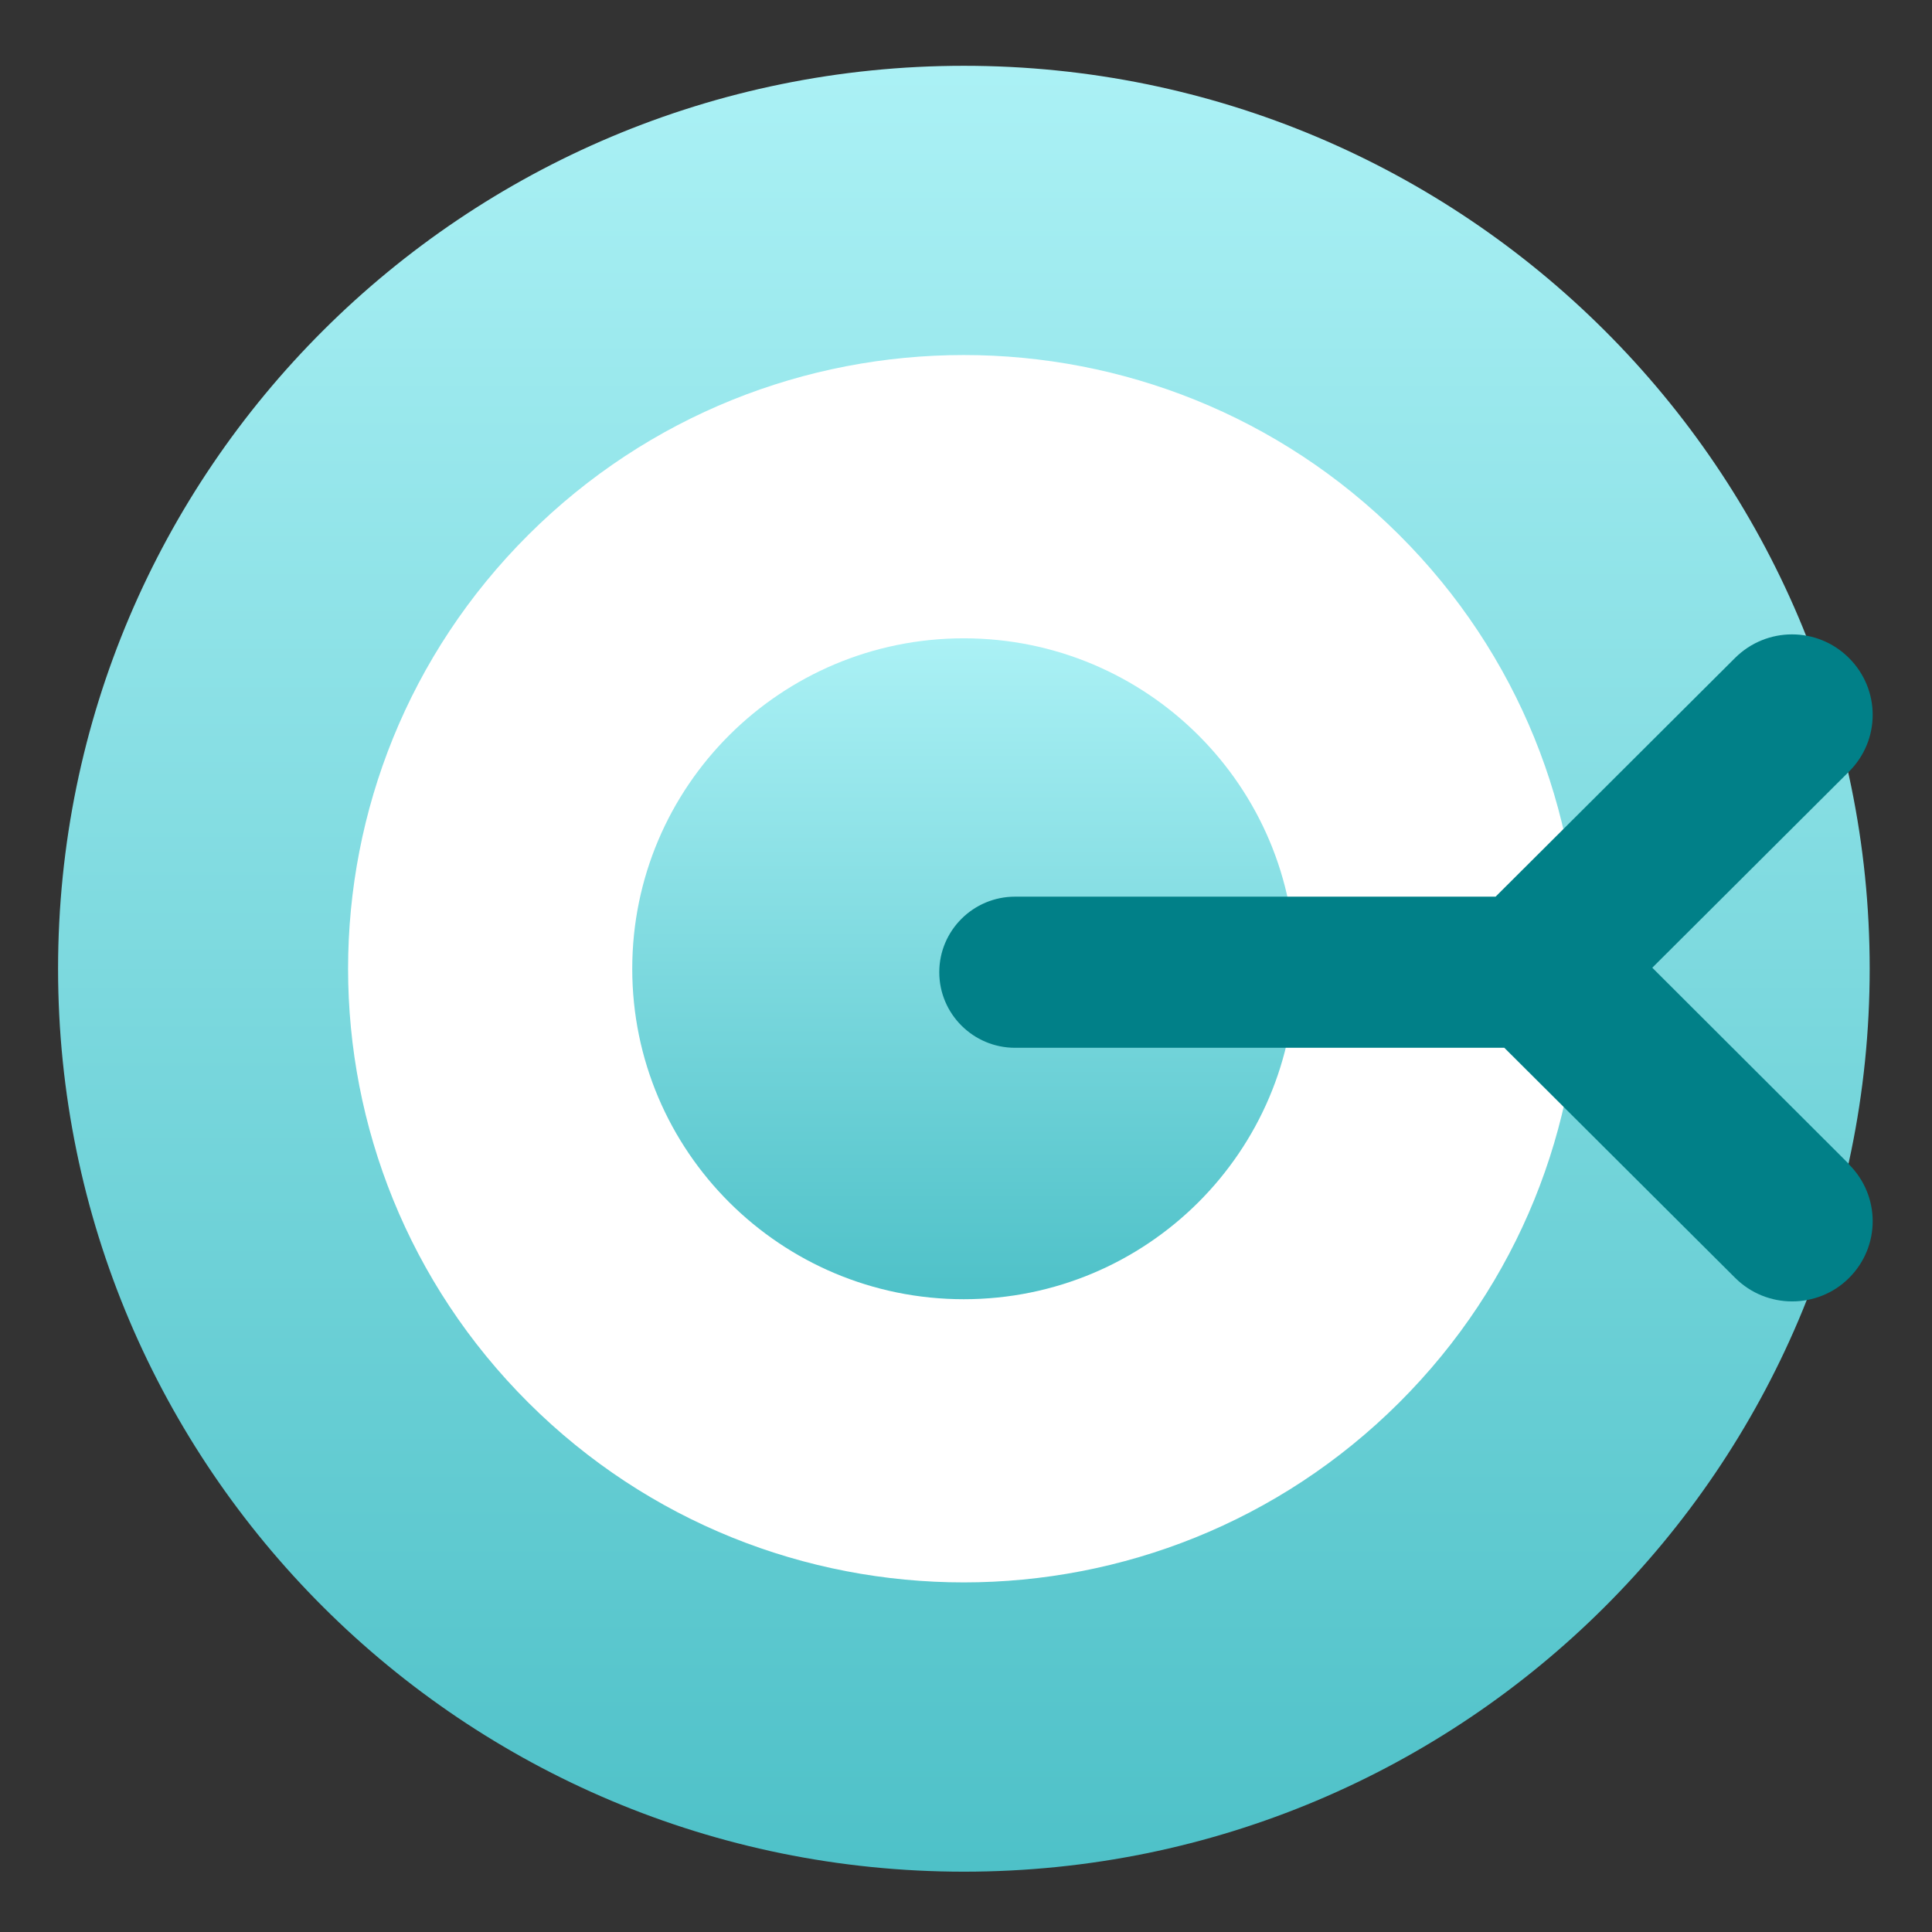
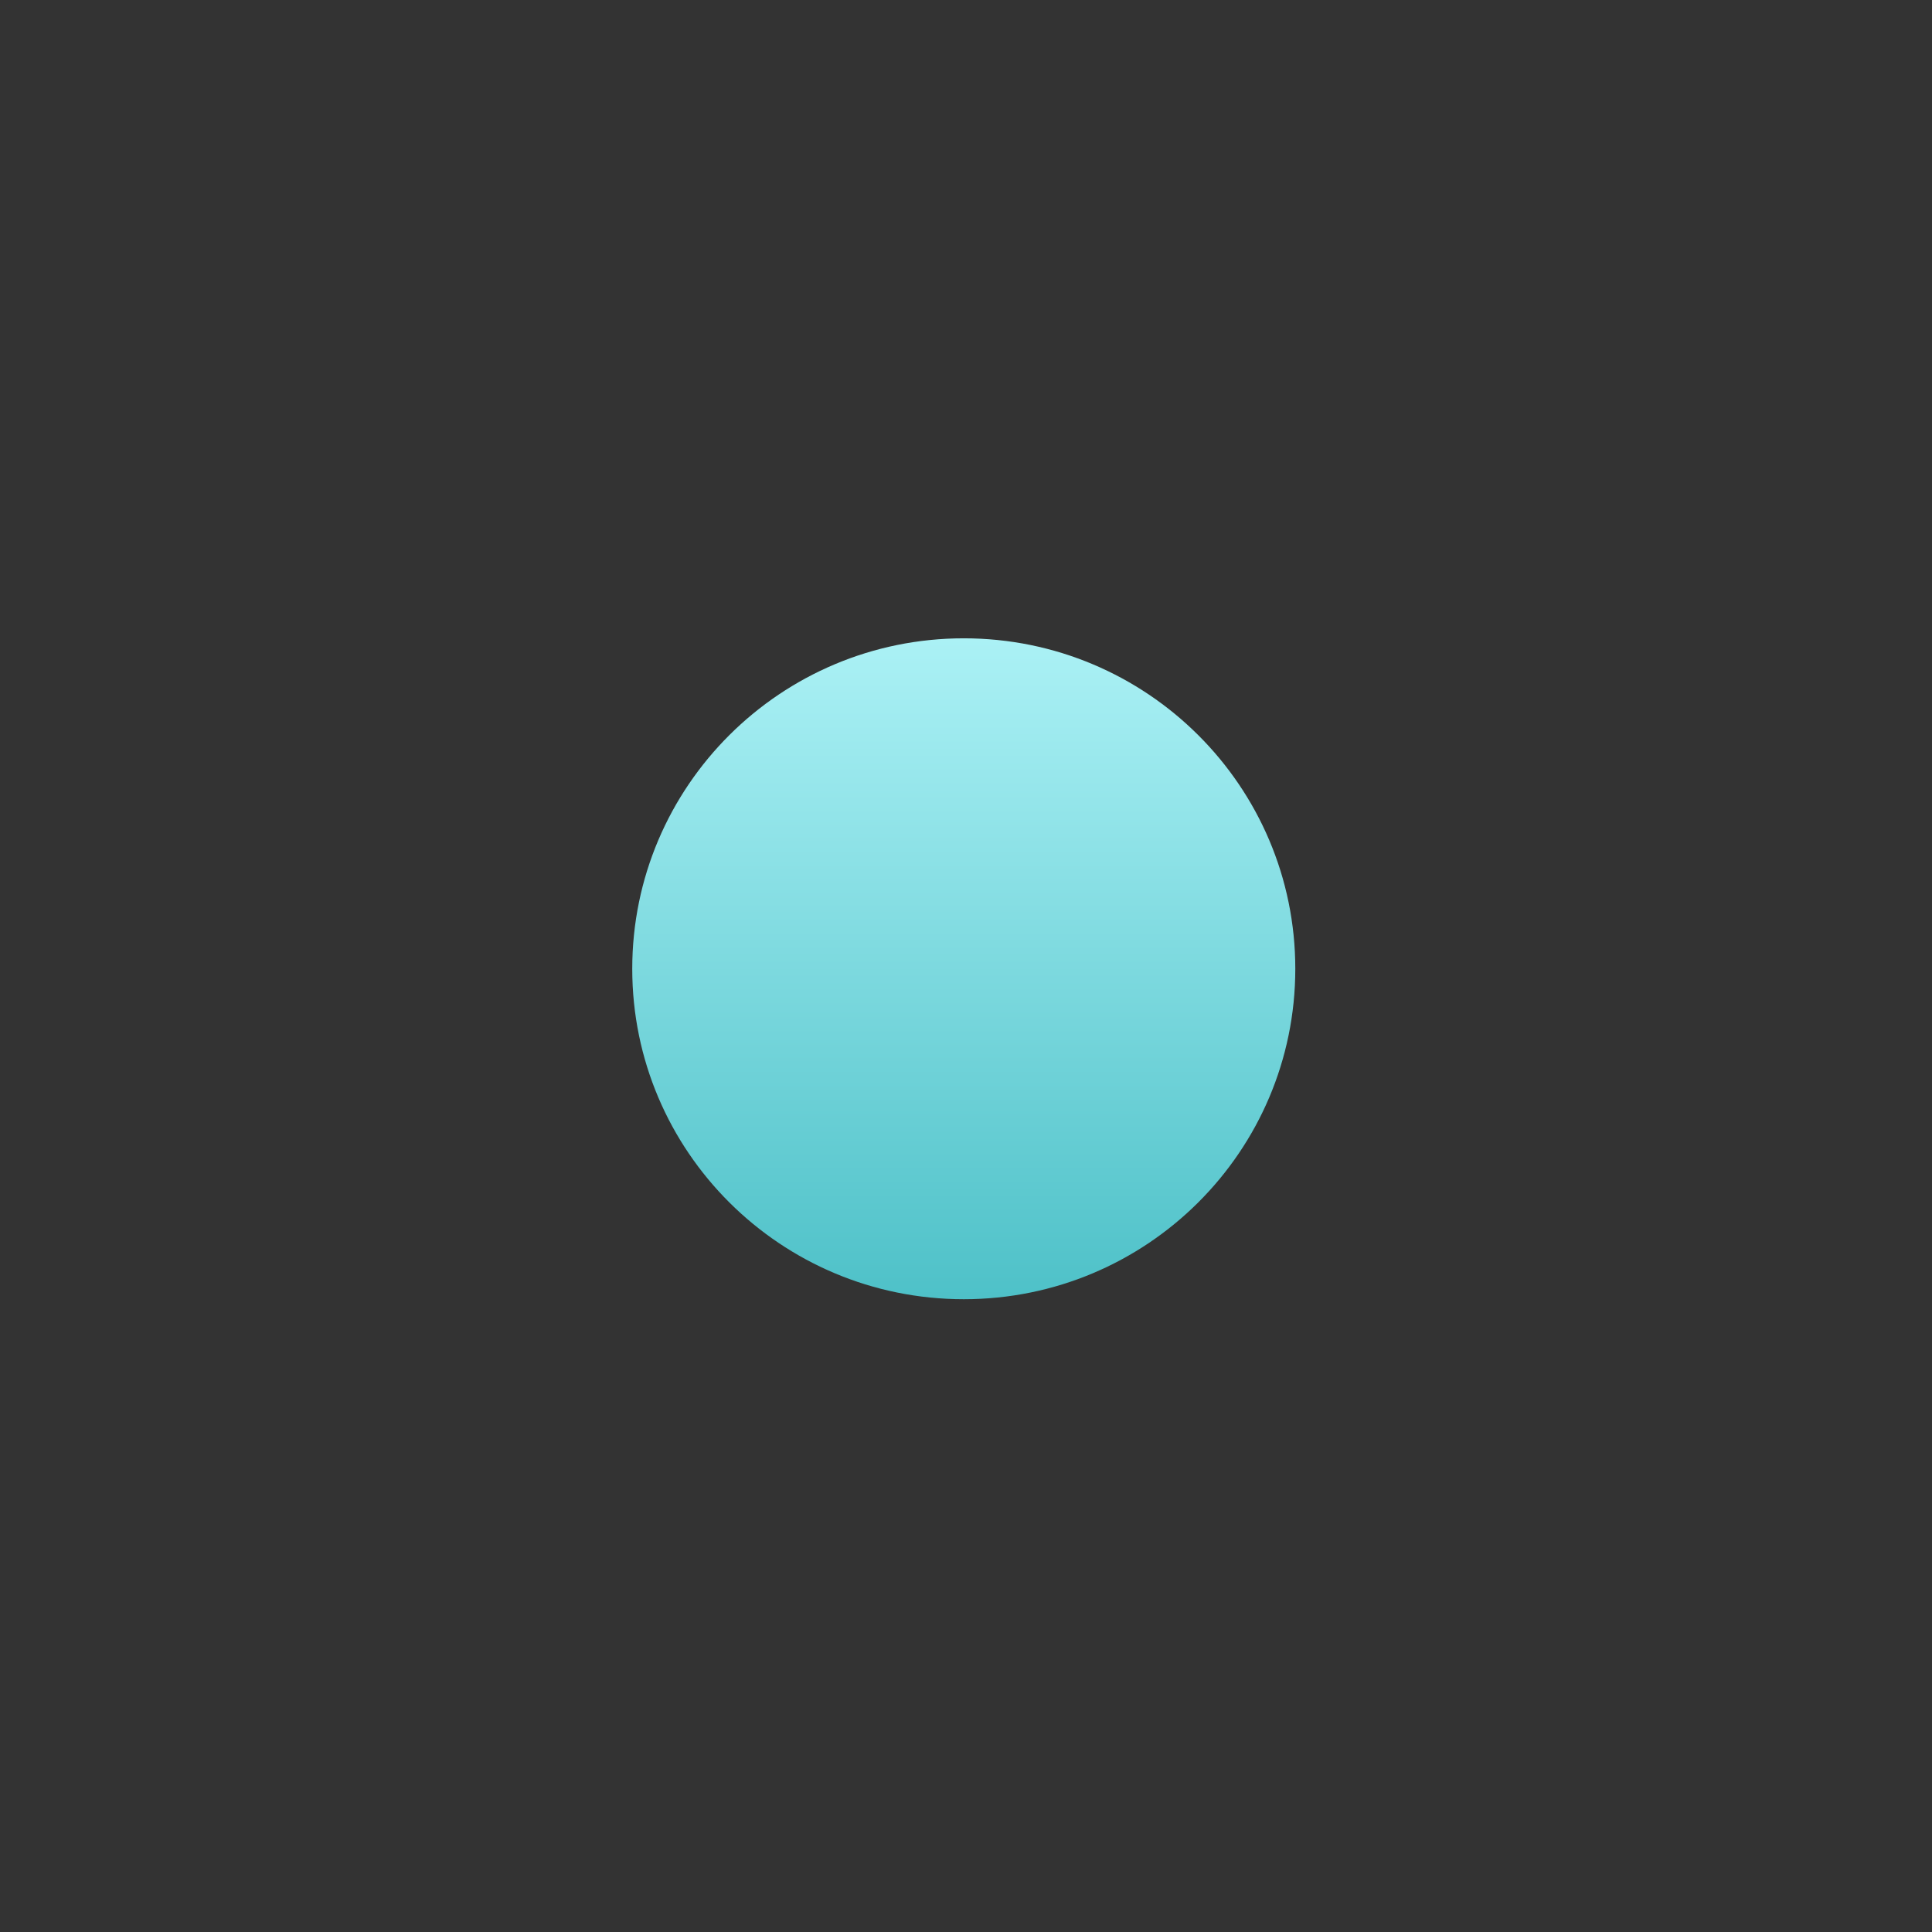
<svg xmlns="http://www.w3.org/2000/svg" width="36" height="36" viewBox="0 0 36 36" fill="none">
  <rect x="0" y="0" width="36" height="36" fill="#333333" stroke="none" />
-   <path d="M17.961 34.876C27.282 34.876 34.839 27.343 34.839 18.051C34.839 8.759 27.282 1.226 17.961 1.226C8.639 1.226 1.082 8.759 1.082 18.051C1.082 27.343 8.639 34.876 17.961 34.876Z" fill="url(#paint0_linear_262_21108)" />
-   <path d="M26.07 26.137C30.55 21.671 30.55 14.43 26.07 9.965C21.59 5.499 14.326 5.499 9.846 9.965C5.366 14.43 5.366 21.671 9.846 26.137C14.326 30.602 21.59 30.602 26.07 26.137Z" fill="white" />
  <path d="M17.959 24.209C21.371 24.209 24.136 21.453 24.136 18.052C24.136 14.651 21.371 11.894 17.959 11.894C14.547 11.894 11.781 14.651 11.781 18.052C11.781 21.453 14.547 24.209 17.959 24.209Z" fill="url(#paint1_linear_262_21108)" />
-   <path d="M34.459 21.697L30.788 18.032L34.453 14.378C35.042 13.792 35.042 12.848 34.453 12.261C33.865 11.674 32.918 11.674 32.329 12.261L27.868 16.708L18.914 16.708C18.135 16.708 17.502 17.339 17.502 18.116C17.502 18.892 18.135 19.524 18.914 19.524L28.031 19.524L32.335 23.814C32.627 24.105 33.013 24.25 33.394 24.25C33.775 24.25 34.162 24.105 34.453 23.814C35.042 23.228 35.042 22.284 34.453 21.697H34.459Z" fill="#018088" />
  <defs>
    <linearGradient id="paint0_linear_262_21108" x1="17.961" y1="1.226" x2="17.961" y2="34.876" gradientUnits="userSpaceOnUse">
      <stop stop-color="#ABF1F5" />
      <stop offset="1" stop-color="#4EC1C8" />
    </linearGradient>
    <linearGradient id="paint1_linear_262_21108" x1="17.959" y1="11.894" x2="17.959" y2="24.209" gradientUnits="userSpaceOnUse">
      <stop stop-color="#ABF1F5" />
      <stop offset="1" stop-color="#4EC1C8" />
    </linearGradient>
  </defs>
</svg>